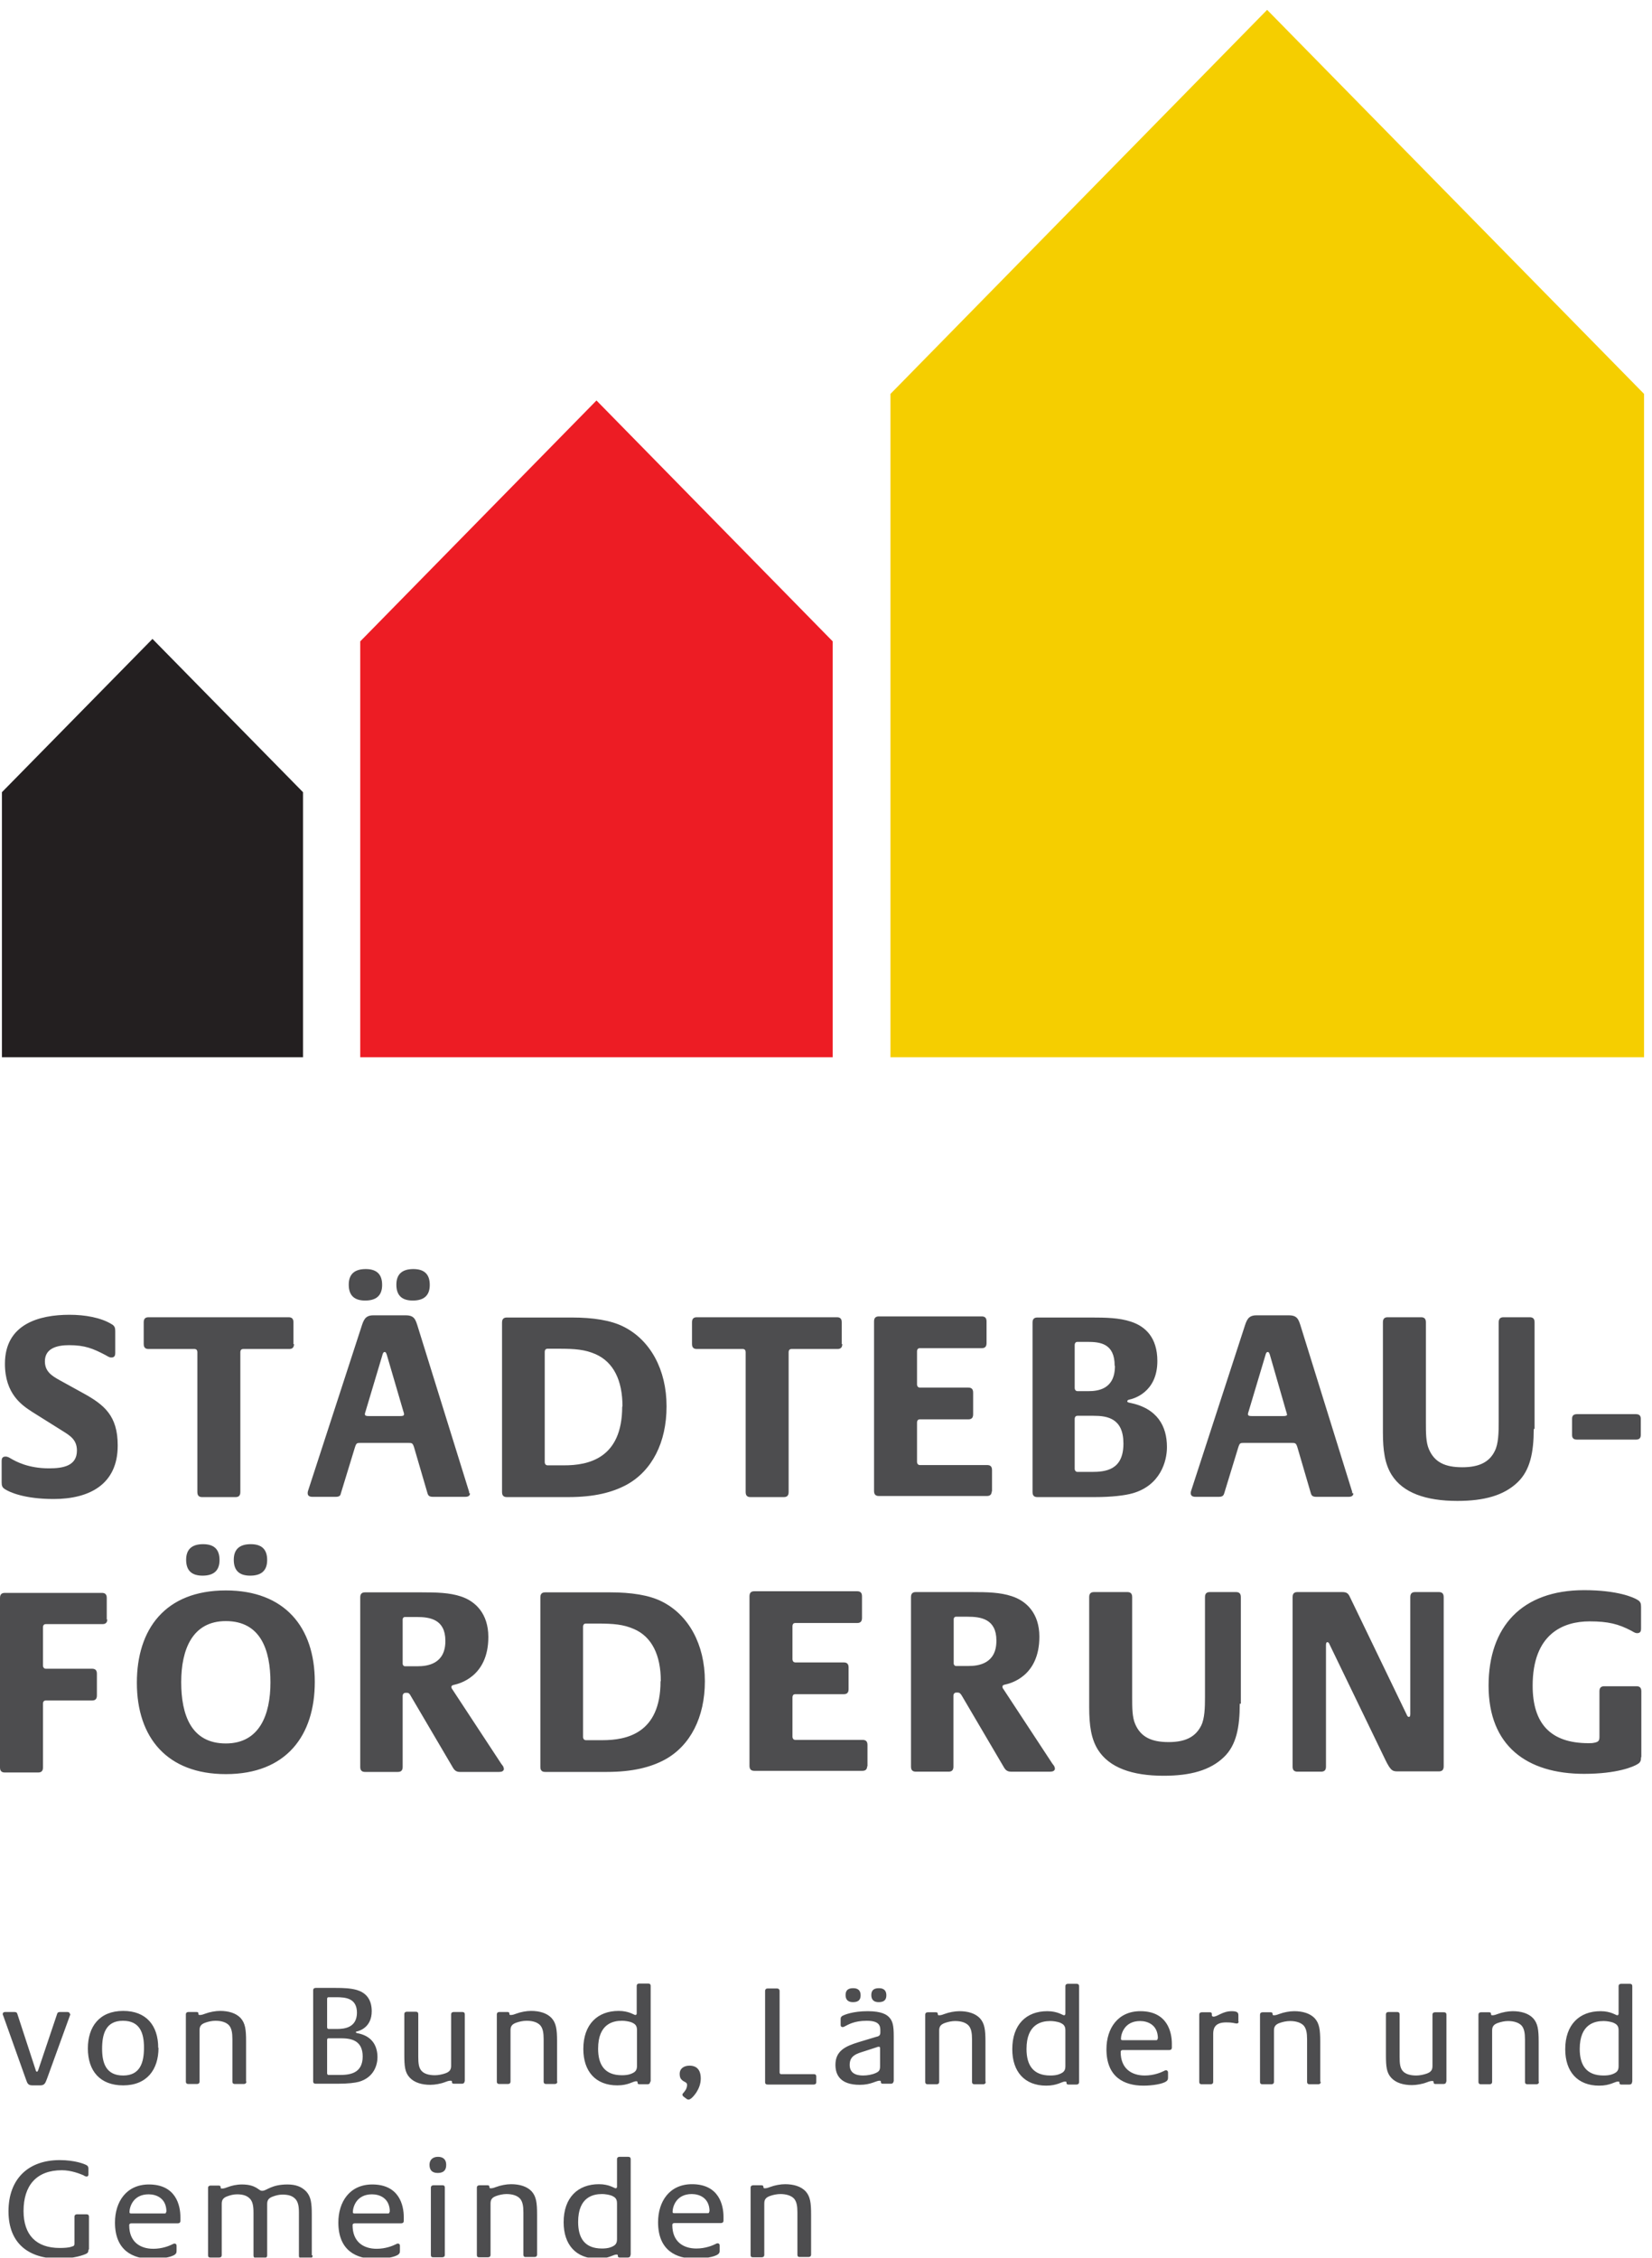
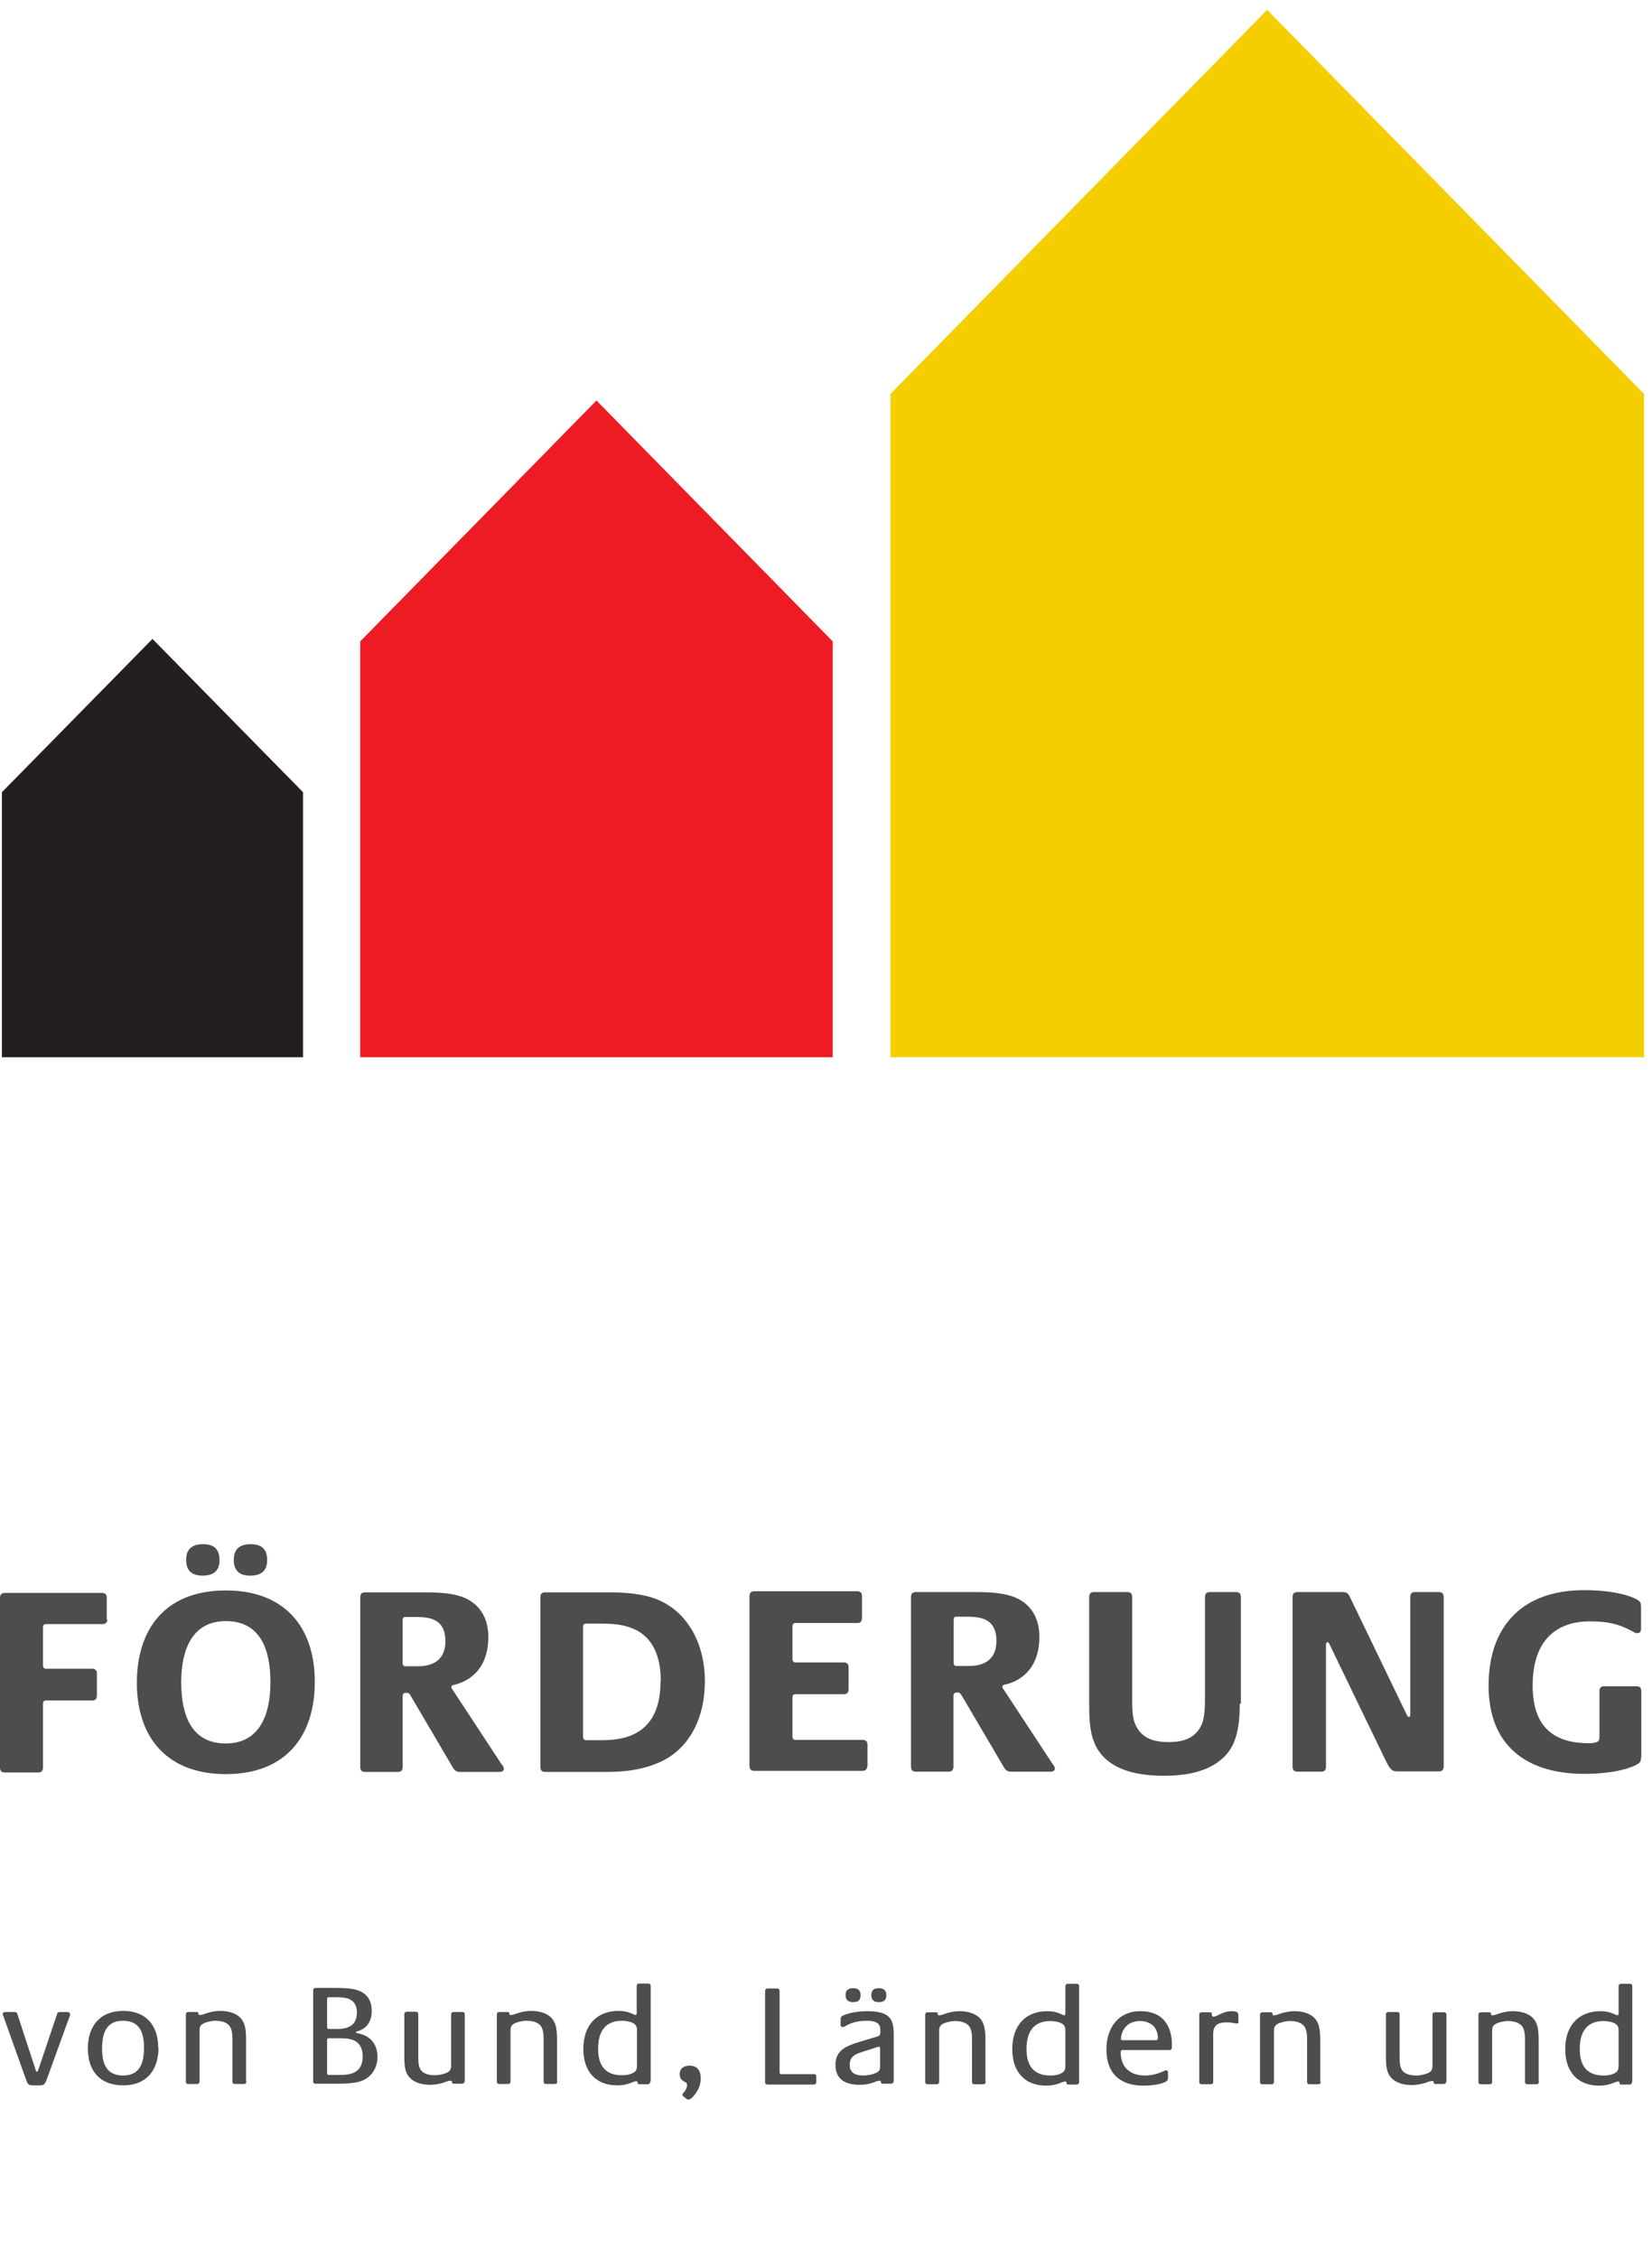
<svg xmlns="http://www.w3.org/2000/svg" id="a" viewBox="0 0 6.035 8.249">
  <defs>
    <clipPath id="b">
      <rect width="6.035" height="8.249" style="fill:none;" />
    </clipPath>
    <clipPath id="c">
-       <rect y=".036" width="6.006" height="8.211" style="fill:none;" />
-     </clipPath>
+       </clipPath>
  </defs>
  <g style="clip-path:url(#b); fill:none;">
    <polyline points="6.006 1.439 6.006 3.862 3.253 3.862 3.253 1.439 4.629 .036 6.006 1.439" style="fill:#f5ce00;" />
    <polyline points="3.042 2.343 3.042 3.862 1.316 3.862 1.316 2.343 2.179 1.463 3.042 2.343" style="fill:#ed1c24;" />
    <polyline points="1.107 2.894 1.107 3.862 .007 3.862 .007 2.894 .557 2.334 1.107 2.894" style="fill:#231f20;" />
    <g style="clip-path:url(#c); fill:none;">
      <path d="m.43,5.28c0-.108-.049-.148-.125-.19l-.087-.048c-.029-.016-.054-.032-.054-.069,0-.048.045-.059.088-.059.058,0,.087.012.133.036.008.004.013.009.022.009.012,0,.014-.008.014-.016v-.08c0-.012-.002-.019-.012-.025-.04-.025-.099-.035-.155-.035-.11,0-.236.033-.236.179,0,.111.063.152.1.176l.11.069c.029.018.053.033.053.072,0,.056-.05.065-.102.065-.077,0-.122-.026-.138-.035-.007-.004-.012-.008-.021-.008-.012,0-.014.008-.014.016v.078c0,.012.002.019.012.025.015.01.069.036.178.036.13,0,.234-.053.234-.195m.642-.371v-.08c0-.016-.01-.018-.018-.018h-.511c-.008,0-.018.002-.018.018v.08c0,.016.01.018.018.018h.168c.004,0,.01.002.01.012v.511c0,.016.01.018.018.018h.121c.008,0,.018-.002.018-.018v-.511c0-.01.006-.012.01-.012h.168c.008,0,.018-.002.018-.018Zm.642.545c0-.007-.001-.007-.003-.014l-.184-.592c-.009-.029-.013-.044-.045-.044h-.118c-.031,0-.036.018-.045.046l-.192.59c-.002.007-.003.007-.003.014,0,.008.005.013.017.013h.086c.014,0,.017-.006.018-.012l.052-.17c.002-.005.003-.01.007-.013.003-.002.008-.002.016-.002h.168c.009,0,.014,0,.017.002.004.003.005.007.007.012l.05.171c.002.006.005.012.019.012h.119c.012,0,.017-.005.017-.013Zm-.238-.289c0,.006-.005.007-.014.007h-.115c-.009,0-.014-.001-.014-.007,0-.004.002-.008.003-.012l.061-.204c.001-.004.003-.011.008-.011.005,0,.006.005.008.01l.06.205c.001.004.003.008.003.012Zm-.08-.472c0-.041-.022-.058-.06-.058-.039,0-.062.017-.062.057,0,.041.022.058.06.058.039,0,.062-.017.062-.057Zm.174,0c0-.041-.022-.058-.06-.058-.039,0-.062.017-.062.057,0,.041.022.058.06.058.039,0,.062-.017.062-.057Zm.865.443c0-.133-.059-.242-.158-.291-.046-.023-.111-.033-.188-.033h-.237c-.008,0-.018.002-.018.018v.62c0,.016.01.018.018.018h.224c.095,0,.161-.017.213-.045.093-.051.146-.155.146-.286Zm-.162.001c0,.191-.125.215-.212.215h-.061c-.004,0-.01-.003-.01-.012v-.402c0-.01.006-.012.01-.012h.04c.062,0,.097.003.136.02.065.029.098.095.098.191Zm.802-.228v-.08c0-.016-.01-.018-.018-.018h-.511c-.008,0-.018.002-.018.018v.08c0,.016.01.018.018.018h.168c.004,0,.01.002.01.012v.511c0,.016.01.018.018.018h.121c.008,0,.018-.002.018-.018v-.511c0-.01.006-.012.01-.012h.168c.008,0,.018-.002.018-.018Zm.549.54v-.08c0-.016-.01-.018-.018-.018h-.246c-.004,0-.01-.003-.01-.012v-.143c0-.01.006-.012.01-.012h.177c.008,0,.018-.002.018-.018v-.08c0-.016-.01-.018-.018-.018h-.177c-.004,0-.01-.003-.01-.012v-.12c0-.01.006-.012.01-.012h.226c.008,0,.018-.002.018-.018v-.08c0-.016-.01-.018-.018-.018h-.375c-.008,0-.018.002-.018.018v.62c0,.016.01.018.018.018h.394c.008,0,.018-.002.018-.018Zm.639-.164c0-.075-.034-.142-.138-.162-.005-.001-.007-.003-.007-.005s.002-.005.007-.006c.015-.003.103-.026.103-.141,0-.086-.044-.127-.097-.144-.042-.014-.091-.015-.146-.015h-.195c-.008,0-.018.002-.018.018v.62c0,.016.01.018.018.018h.209c.063,0,.111-.006.139-.014.101-.029.125-.117.125-.168Zm-.19-.296c0,.086-.063.092-.098.092h-.039c-.004,0-.01-.003-.01-.012v-.156c0-.01.006-.012.01-.012h.036c.046,0,.1.005.1.087Zm.031.284c0,.097-.066.103-.116.103h-.052c-.004,0-.01-.003-.01-.012v-.181c0-.01.006-.012.01-.012h.059c.05,0,.109.009.109.101Zm.836.181c0-.007-.001-.007-.003-.014l-.184-.592c-.009-.029-.013-.044-.045-.044h-.118c-.031,0-.036.018-.045.046l-.192.59c-.002.007-.003.007-.003.014,0,.008.005.013.017.013h.086c.014,0,.017-.006.019-.012l.052-.17c.002-.005.003-.01.007-.013.003-.002.008-.002.016-.002h.168c.009,0,.014,0,.017.002.004.003.005.007.007.012l.05.171c.002.006.005.012.019.012h.119c.012,0,.017-.005.017-.013Zm-.238-.289c0,.006-.005.007-.014.007h-.115c-.009,0-.014-.001-.014-.007,0-.004.002-.008.003-.012l.061-.204c.001-.004.003-.011.008-.011.005,0,.006.005.008.01l.059.205c.001.004.003.008.003.012Zm.904.054v-.39c0-.016-.01-.018-.018-.018h-.095c-.008,0-.018.002-.018.018v.364c0,.04-.001.08-.014.106-.02.042-.059.06-.119.06-.064,0-.102-.019-.122-.066-.011-.025-.011-.061-.011-.097v-.367c0-.016-.01-.018-.018-.018h-.121c-.008,0-.018.002-.018.018v.402c0,.067.007.116.032.156.041.065.124.095.24.095.098,0,.17-.02.22-.068.046-.044.059-.11.059-.195Zm.388.022v-.059c0-.01-.004-.017-.018-.017h-.215c-.014,0-.018.007-.018.017v.059c0,.01.004.017.018.017h.215c.014,0,.018-.007.018-.017Z" style="fill:#4d4d4f;" />
      <path d="m.325,8.217v-.119c0-.008-.005-.009-.01-.009h-.033c-.004,0-.01.001-.01.009v.098c0,.007-.002.009-.01.011-.01.004-.027.005-.044.005-.085,0-.132-.047-.132-.135,0-.093.047-.149.14-.149.034,0,.066.013.078.018.004.002.007.005.012.005.006,0,.007-.004.007-.008v-.02c0-.006-.001-.01-.006-.013-.008-.005-.044-.019-.099-.019-.115,0-.187.069-.187.187,0,.118.074.173.185.173.054,0,.093-.014.101-.019.005-.003.006-.007.006-.013m.336-.107v-.013c0-.042-.016-.119-.115-.119-.083,0-.124.064-.124.139,0,.103.066.133.135.133.033,0,.071-.006.084-.016.005-.004.006-.007.006-.014v-.018c0-.004-.002-.008-.007-.008-.004,0-.005.001-.009.003-.01.005-.036.016-.069.016-.048,0-.088-.025-.088-.086,0-.005.003-.007.008-.007h.169c.004,0,.01-.001.01-.009Zm-.052-.033c0,.006-.002.007-.006.007h-.122c-.005,0-.006-.002-.006-.005,0-.017.012-.065.07-.065.028,0,.065.014.065.064Zm.532.159v-.147c0-.043-.003-.066-.02-.085-.017-.018-.039-.026-.069-.026-.059,0-.076.023-.091.023h-.003c-.011,0-.02-.023-.072-.023-.02,0-.037.004-.053.01-.005.002-.013.005-.02.005-.005,0-.005-.002-.005-.004,0-.004-.001-.007-.007-.007h-.029c-.004,0-.01.001-.01.009v.245c0,.009.005.009.01.009h.03c.004,0,.01-.001.01-.009v-.188c0-.015.007-.022.021-.027.011-.004.022-.007.035-.007.022,0,.037.005.048.017.009.011.012.025.012.05v.156c0,.009.005.009.01.009h.03c.004,0,.01-.001.01-.009v-.188c0-.015.007-.022.021-.027.011-.004.022-.007.035-.007.023,0,.037.005.048.017.009.011.012.025.012.05v.156c0,.009.005.009.01.009h.03c.004,0,.01-.001.01-.009Zm.336-.126v-.013c0-.042-.016-.119-.115-.119-.083,0-.124.064-.124.139,0,.103.066.133.135.133.033,0,.071-.006.084-.016.005-.004.006-.007.006-.014v-.018c0-.004-.002-.008-.007-.008-.004,0-.005.001-.009.003-.01.005-.036.016-.069.016-.048,0-.088-.025-.088-.086,0-.005.003-.007.008-.007h.169c.004,0,.01-.001.01-.009Zm-.052-.033c0,.006-.002.007-.006.007h-.122c-.005,0-.006-.002-.006-.005,0-.017.012-.065.07-.065.028,0,.065.014.065.064Zm.207-.171c0-.019-.011-.029-.03-.029-.019,0-.031.011-.031.029,0,.02.01.03.03.03.02,0,.031-.009.031-.029Zm-.005.329v-.245c0-.009-.005-.009-.01-.009h-.031c-.004,0-.01.001-.01.009v.245c0,.009.005.009.01.009h.031c.004,0,.01-.001.01-.009Zm.337,0v-.147c0-.043-.003-.066-.02-.085-.017-.018-.044-.026-.075-.026-.017,0-.038.004-.054.01-.005.002-.013.005-.02.005-.005,0-.005-.002-.005-.004,0-.004-.001-.007-.007-.007h-.029c-.004,0-.01.001-.01.009v.245c0,.009.005.009.01.009h.03c.004,0,.01-.001.01-.009v-.188c0-.015.007-.022.021-.027.011-.004.025-.007.037-.007.023,0,.04.006.05.017.009.011.012.026.012.05v.154c0,.009.005.009.01.009h.03c.004,0,.01-.001.01-.009Zm.342,0v-.349c0-.008-.005-.009-.01-.009h-.03c-.004,0-.01.001-.01.009v.099c0,.004-.001.007-.005.007-.005,0-.023-.015-.061-.015-.077,0-.129.049-.129.139,0,.082.045.133.124.133.041,0,.057-.015.069-.015.005,0,.005.002.005.004,0,.004.001.007.007.007h.029c.004,0,.01-.001.01-.009Zm-.05-.057c0,.017-.007.023-.022.029-.01.004-.022.005-.033.005-.063,0-.087-.038-.087-.097,0-.092.056-.102.087-.102.011,0,.023.002.033.005.015.006.022.012.022.029v.13Zm.389-.069v-.013c0-.042-.016-.119-.115-.119-.083,0-.124.064-.124.139,0,.103.066.133.135.133.033,0,.071-.006.084-.016.005-.004.006-.007.006-.014v-.018c0-.004-.002-.008-.007-.008-.004,0-.005.001-.009.003-.01.005-.036.016-.069.016-.048,0-.088-.025-.088-.086,0-.005.003-.007.008-.007h.169c.004,0,.01-.001.01-.009Zm-.052-.033c0,.006-.002.007-.006.007h-.122c-.005,0-.006-.002-.006-.005,0-.017.012-.065.07-.065.028,0,.065.014.065.064Zm.372.159v-.147c0-.043-.003-.066-.02-.085-.017-.018-.044-.026-.075-.026-.017,0-.038.004-.054.01-.005.002-.013.005-.02.005-.005,0-.005-.002-.005-.004,0-.004-.001-.007-.008-.007h-.029c-.004,0-.01.001-.01.009v.245c0,.009.005.009.01.009h.03c.004,0,.01-.001.01-.009v-.188c0-.015.007-.022.021-.027.011-.004.025-.007.038-.007.022,0,.04.006.05.017.009.011.012.026.012.05v.154c0,.009.005.009.01.009h.03c.004,0,.01-.001.01-.009Z" style="fill:#4d4d4f;" />
    </g>
    <path d="m.255,7.357c0-.004-.003-.007-.009-.007h-.027c-.007,0-.009.003-.01.006l-.069.205c-.002.004-.002.007-.005.007s-.004-.003-.005-.007l-.067-.205c-.001-.003-.003-.006-.01-.006H.019c-.006,0-.009.003-.009.007,0,.004.001.004.002.007l.082.23c.006.016.007.024.025.024h.028c.017,0,.019-.01.025-.025l.083-.229c.001-.004.002-.004.002-.007m.321.124c0-.082-.044-.135-.128-.135-.087,0-.129.058-.129.137,0,.082.044.135.129.135.087,0,.129-.058.129-.137Zm-.052-.001c0,.053-.013.102-.076.102-.063,0-.077-.046-.077-.098,0-.053.013-.102.076-.102.063,0,.077.046.077.098Zm.373.124v-.147c0-.043-.003-.066-.02-.085-.017-.018-.044-.026-.075-.026-.017,0-.038.004-.054.01-.005.002-.013.005-.02.005-.005,0-.005-.002-.005-.004,0-.004-.001-.007-.007-.007h-.029c-.004,0-.01.001-.01.009v.245c0,.008.005.009.01.009h.03c.004,0,.01-.001.01-.009v-.188c0-.015.007-.022.021-.027.011-.004.025-.007.037-.007.023,0,.04.006.05.017.009.011.012.026.012.051v.154c0,.008.005.009.01.009h.031c.004,0,.01-.001.01-.009Zm.48-.088c0-.042-.019-.079-.075-.089-.003-.001-.004-.002-.004-.003s.001-.003.004-.003c.008-.002.054-.014.054-.074,0-.046-.024-.068-.053-.077-.023-.007-.05-.008-.08-.008h-.071c-.004,0-.01.001-.01.009v.332c0,.008.005.009.01.009h.081c.035,0,.061-.003.076-.007.056-.016.068-.063.068-.09Zm-.075-.164c0,.056-.047.06-.073.06h-.031c-.002,0-.005-.002-.005-.006v-.104c0-.005.003-.006.005-.006h.028c.034,0,.076.003.076.057Zm.021.16c0,.064-.049.068-.086.068h-.039c-.002,0-.005-.002-.005-.006v-.122c0-.005.003-.006.005-.006h.044c.037,0,.081.006.081.067Zm.373.092v-.245c0-.008-.005-.009-.01-.009h-.03c-.004,0-.01.001-.01.009v.188c0,.015-.007.022-.021.027-.011.004-.026.007-.038.007-.022,0-.04-.005-.05-.017-.009-.011-.011-.026-.011-.051v-.155c0-.008-.005-.009-.01-.009h-.031c-.004,0-.01.001-.01.009v.147c0,.043.002.066.02.085.017.018.044.026.075.026.017,0,.039-.004.054-.01.005-.002.013-.005.02-.005.005,0,.005.002.005.004,0,.004.001.007.007.007h.029c.004,0,.01-.001.01-.009Zm.337,0v-.147c0-.043-.003-.066-.02-.085-.017-.018-.044-.026-.075-.026-.017,0-.038.004-.054.01-.005.002-.013.005-.02.005-.005,0-.005-.002-.005-.004,0-.004-.001-.007-.007-.007h-.029c-.004,0-.01.001-.01.009v.245c0,.008.005.009.01.009h.03c.004,0,.01-.001.01-.009v-.188c0-.015.007-.022.021-.027.011-.004.025-.007.038-.007.023,0,.04.006.05.017.009.011.012.026.012.051v.154c0,.008.005.009.01.009h.03c.004,0,.01-.001.01-.009Zm.342,0v-.349c0-.008-.005-.009-.01-.009h-.031c-.004,0-.01.001-.01.009v.099c0,.004-.001.007-.005.007-.005,0-.023-.015-.061-.015-.077,0-.129.049-.129.139,0,.082.045.133.124.133.041,0,.057-.015.069-.015.005,0,.005.002.005.004,0,.004.001.007.007.007h.029c.004,0,.01-.001.01-.009Zm-.05-.057c0,.017-.007.023-.022.029-.01.004-.022.005-.033.005-.063,0-.087-.038-.087-.097,0-.092.056-.102.087-.102.011,0,.023.002.033.005.015.006.022.012.022.029v.13Zm.233.046c0-.045-.03-.047-.041-.047-.02,0-.036.01-.036.03,0,.013.004.019.009.023.007.007.018.007.018.017,0,.015-.009.024-.013.029-.002.002-.004.004-.004.007,0,.003.002.005.004.007l.012.009c.002.001.004.002.006.002.003,0,.005-.001.008-.003.007-.004.037-.034.037-.074Zm.422.012v-.019c0-.008-.005-.009-.01-.009h-.119c-.002,0-.005-.002-.005-.006v-.297c0-.008-.005-.01-.01-.01h-.033c-.004,0-.01.001-.01.01v.332c0,.008.005.009.01.009h.167c.004,0,.01-.001.01-.009Zm.283,0v-.167c0-.039-.004-.056-.018-.07-.008-.008-.026-.021-.077-.021-.054,0-.086.013-.094.018-.005.004-.005.007-.005.013v.019c0,.005.002.008.007.008.004,0,.005-.001.009-.003.012-.006.034-.02.079-.02.046,0,.05.018.05.035v.008c0,.011-.006.014-.016.016l-.063.019c-.049.015-.085.032-.085.083,0,.036.017.073.089.073.041,0,.059-.015.072-.015.005,0,.005.002.005.004,0,.004.001.007.007.007h.029c.004,0,.01-.001.01-.009Zm-.05-.058c0,.014-.002.02-.016.026-.013.006-.031.009-.046.009-.027,0-.049-.009-.049-.039,0-.034.026-.041.055-.05l.043-.014c.005-.002.005-.002.009-.002.003,0,.004.002.004.005v.065Zm.023-.258c0-.018-.01-.026-.027-.026-.018,0-.028.007-.028.025,0,.018.01.026.027.026.018,0,.028-.007.028-.025Zm-.094,0c0-.018-.01-.026-.027-.026-.018,0-.028.007-.028.025,0,.018.01.026.027.026.018,0,.028-.007.028-.025Zm.456.316v-.147c0-.043-.003-.066-.02-.085-.017-.018-.044-.026-.075-.026-.017,0-.038.004-.054.01-.005.002-.013.005-.02.005-.005,0-.005-.002-.005-.004,0-.004-.001-.007-.007-.007h-.029c-.004,0-.01.001-.01.009v.245c0,.008.005.009.01.009h.031c.004,0,.01-.001.01-.009v-.188c0-.015.007-.022.021-.027.011-.004.025-.007.037-.007.023,0,.04.006.05.017.009.011.012.026.012.051v.154c0,.008.005.009.01.009h.03c.004,0,.01-.001.01-.009Zm.342,0v-.349c0-.008-.005-.009-.01-.009h-.03c-.004,0-.01.001-.01.009v.099c0,.004-.001.007-.005.007-.005,0-.023-.015-.061-.015-.077,0-.128.049-.128.139,0,.082.045.133.124.133.041,0,.057-.015.069-.015.005,0,.005.002.005.004,0,.004.001.007.007.007h.029c.004,0,.01-.001.01-.009Zm-.05-.057c0,.017-.007.023-.022.029-.01.004-.022.005-.033.005-.063,0-.087-.038-.087-.097,0-.092.056-.102.087-.102.011,0,.023.002.033.005.015.006.022.012.022.029v.13Zm.389-.069v-.013c0-.042-.016-.119-.115-.119-.083,0-.124.064-.124.139,0,.103.066.133.135.133.033,0,.071-.006.084-.016.005-.004.006-.007.006-.014v-.018c0-.004-.002-.008-.007-.008-.004,0-.005.001-.009.003-.01.005-.036.016-.069.016-.048,0-.088-.025-.088-.086,0-.005.003-.007.008-.007h.169c.004,0,.01-.001.01-.009Zm-.052-.033c0,.006-.002.007-.006.007h-.122c-.005,0-.006-.002-.006-.005,0-.017.012-.065.07-.065.028,0,.065.014.065.064Zm.295-.061v-.021c0-.009,0-.017-.024-.017-.034,0-.052.02-.067.02-.003,0-.006-.002-.006-.005v-.004c0-.004-.001-.007-.007-.007h-.029c-.004,0-.01.001-.01.009v.245c0,.008.005.009.01.009h.031c.004,0,.01-.001.01-.009v-.175c0-.02.006-.042.047-.042.028,0,.031.004.039.004.005,0,.007-.003.007-.008Zm.299.22v-.147c0-.043-.003-.066-.02-.085-.017-.018-.044-.026-.075-.026-.017,0-.038.004-.054.01-.005.002-.013.005-.02.005-.005,0-.005-.002-.005-.004,0-.004-.001-.007-.007-.007h-.029c-.004,0-.01.001-.01.009v.245c0,.008.005.009.01.009h.031c.004,0,.01-.001.01-.009v-.188c0-.015.007-.022.021-.027.011-.004.025-.007.038-.007.022,0,.04.006.05.017.009.011.012.026.012.051v.154c0,.008.005.009.01.009h.03c.004,0,.01-.001.01-.009Zm.461,0v-.245c0-.008-.005-.009-.01-.009h-.031c-.004,0-.01.001-.01.009v.188c0,.015-.007.022-.021.027-.011.004-.026.007-.038.007-.022,0-.04-.005-.05-.017-.009-.011-.011-.026-.011-.051v-.155c0-.008-.005-.009-.01-.009h-.03c-.004,0-.01.001-.01.009v.147c0,.043.002.066.02.085.017.018.044.026.075.026.017,0,.039-.004.054-.01.005-.002.013-.005.02-.005.005,0,.005.002.005.004,0,.004.001.007.007.007h.029c.004,0,.01-.001.01-.009Zm.337,0v-.147c0-.043-.003-.066-.02-.085-.017-.018-.044-.026-.075-.026-.017,0-.038.004-.054.01-.005.002-.013.005-.02.005-.005,0-.005-.002-.005-.004,0-.004-.001-.007-.007-.007h-.029c-.004,0-.01.001-.01.009v.245c0,.008.005.009.01.009h.03c.004,0,.01-.001.01-.009v-.188c0-.015.007-.022.021-.027.011-.004.025-.007.037-.007.022,0,.04.006.05.017.009.011.012.026.012.051v.154c0,.008.005.009.01.009h.031c.004,0,.01-.001.01-.009Zm.342,0v-.349c0-.008-.005-.009-.01-.009h-.03c-.004,0-.01.001-.01.009v.099c0,.004-.001.007-.005.007-.005,0-.023-.015-.061-.015-.077,0-.129.049-.129.139,0,.082.045.133.124.133.041,0,.057-.015.069-.015.005,0,.005.002.005.004,0,.004.001.007.007.007h.029c.004,0,.01-.001.01-.009Zm-.05-.057c0,.017-.007.023-.022.029-.01.004-.022.005-.033.005-.063,0-.087-.038-.087-.097,0-.092.056-.102.087-.102.011,0,.023.002.033.005.015.006.022.012.022.029v.13Z" style="fill:#4d4d4f;" />
    <path d="m.39,5.917v-.08c0-.016-.01-.018-.018-.018H.018c-.008,0-.018.002-.018.018v.62c0,.016.01.018.018.018h.121c.008,0,.018-.002.018-.018v-.233c0-.01.006-.012.01-.012h.169c.008,0,.018-.002.018-.018v-.08c0-.016-.01-.018-.018-.018h-.169c-.004,0-.01-.003-.01-.012v-.139c0-.01.006-.012.01-.012h.207c.008,0,.018-.002.018-.018m.758.229c0-.201-.111-.334-.325-.334-.222,0-.325.142-.325.337,0,.201.111.334.325.334.222,0,.325-.142.325-.337Zm-.162.002c0,.118-.04.223-.163.223-.127,0-.163-.105-.163-.224,0-.118.04-.223.163-.223.127,0,.163.105.163.224Zm-.186-.447c0-.041-.022-.058-.06-.058-.039,0-.062.017-.062.057,0,.041.022.058.06.058.039,0,.062-.017.062-.057Zm.174,0c0-.041-.022-.058-.06-.058-.039,0-.062.017-.062.057,0,.041.022.058.06.058.039,0,.062-.017.062-.057Zm.864.761c0-.007-.004-.01-.009-.017l-.178-.271c-.002-.002-.004-.006-.004-.01,0-.003.003-.006.009-.007.018-.004.126-.029.126-.175,0-.086-.048-.131-.1-.148-.042-.014-.089-.015-.144-.015h-.206c-.008,0-.018.002-.018.018v.62c0,.016.01.018.018.018h.119c.008,0,.018-.002.018-.018v-.259c0-.009.006-.012.01-.012.01,0,.013-.001.02.012l.154.262c.006.01.013.015.025.015h.143c.009,0,.018-.002.018-.013Zm-.213-.465c0,.084-.066.092-.102.092h-.046c-.003,0-.008-.003-.008-.01v-.16c0-.008.005-.01.008-.01h.043c.048,0,.105.008.105.087Zm.948.146c0-.133-.059-.242-.158-.291-.046-.023-.111-.033-.188-.033h-.237c-.008,0-.018.002-.018.018v.62c0,.016.01.018.018.018h.224c.095,0,.161-.017.213-.045.093-.051.146-.155.146-.286Zm-.162.001c0,.191-.125.215-.212.215h-.061c-.004,0-.01-.003-.01-.012v-.402c0-.01.006-.012.01-.012h.04c.062,0,.097.003.136.02.065.028.098.095.098.19Zm.756.312v-.08c0-.016-.01-.018-.018-.018h-.246c-.004,0-.01-.003-.01-.012v-.143c0-.01.006-.012.01-.012h.177c.008,0,.018-.002.018-.018v-.08c0-.016-.01-.018-.018-.018h-.177c-.004,0-.01-.003-.01-.012v-.12c0-.01.006-.012.01-.012h.226c.008,0,.018-.002.018-.018v-.08c0-.016-.01-.018-.018-.018h-.375c-.008,0-.018.002-.018.018v.62c0,.016.01.018.018.018h.394c.008,0,.018-.002.018-.018Zm.684.005c0-.007-.004-.01-.009-.017l-.178-.271c-.002-.002-.004-.006-.004-.01,0-.003.003-.006.009-.007.019-.004.126-.029.126-.175,0-.086-.048-.131-.101-.148-.042-.014-.089-.015-.144-.015h-.206c-.008,0-.018.002-.018.018v.62c0,.016.01.018.018.018h.119c.008,0,.018-.002.018-.018v-.259c0-.009.006-.012.01-.012.01,0,.013-.001.021.012l.154.262c.006.01.013.015.025.015h.143c.009,0,.018-.002.018-.013Zm-.213-.465c0,.084-.066.092-.102.092h-.046c-.003,0-.008-.003-.008-.01v-.16c0-.008.005-.01.008-.01h.043c.048,0,.105.008.105.087Zm.893.23v-.39c0-.016-.01-.018-.018-.018h-.095c-.008,0-.018.002-.018.018v.364c0,.04-.001.08-.014.106-.021.042-.059.06-.119.06-.063,0-.102-.019-.122-.066-.011-.025-.011-.061-.011-.097v-.367c0-.016-.01-.018-.018-.018h-.121c-.008,0-.018.002-.018.018v.402c0,.067.007.116.032.156.041.065.124.095.24.095.098,0,.17-.02.22-.068.046-.044.058-.11.058-.195Zm.741.23v-.62c0-.016-.01-.018-.018-.018h-.086c-.008,0-.018.002-.018.018v.428c0,.009-.003.01-.005.01-.004,0-.006-.003-.008-.008l-.209-.433c-.005-.01-.011-.015-.026-.015h-.164c-.008,0-.018.002-.018.018v.62c0,.016.01.018.018.018h.086c.008,0,.018-.002.018-.018v-.445c0-.009.003-.01.005-.01.004,0,.006.003.008.008l.203.42c.022.046.029.044.051.044h.145c.008,0,.018-.002.018-.018Zm.722-.035v-.241c0-.016-.01-.018-.018-.018h-.117c-.008,0-.018.002-.018.018v.167c0,.013-.003.018-.017.021-.009.002-.014.002-.023.002-.14,0-.204-.073-.204-.21,0-.189.111-.235.208-.235.069,0,.106.01.152.034.008.004.013.009.022.009.012,0,.014-.008.014-.016v-.08c0-.012-.002-.019-.012-.025-.015-.01-.075-.036-.196-.036-.227,0-.349.133-.349.349,0,.219.139.322.349.322.12,0,.181-.026.196-.036.01-.006.012-.013.012-.025Z" style="fill:#4d4d4f;" />
  </g>
</svg>